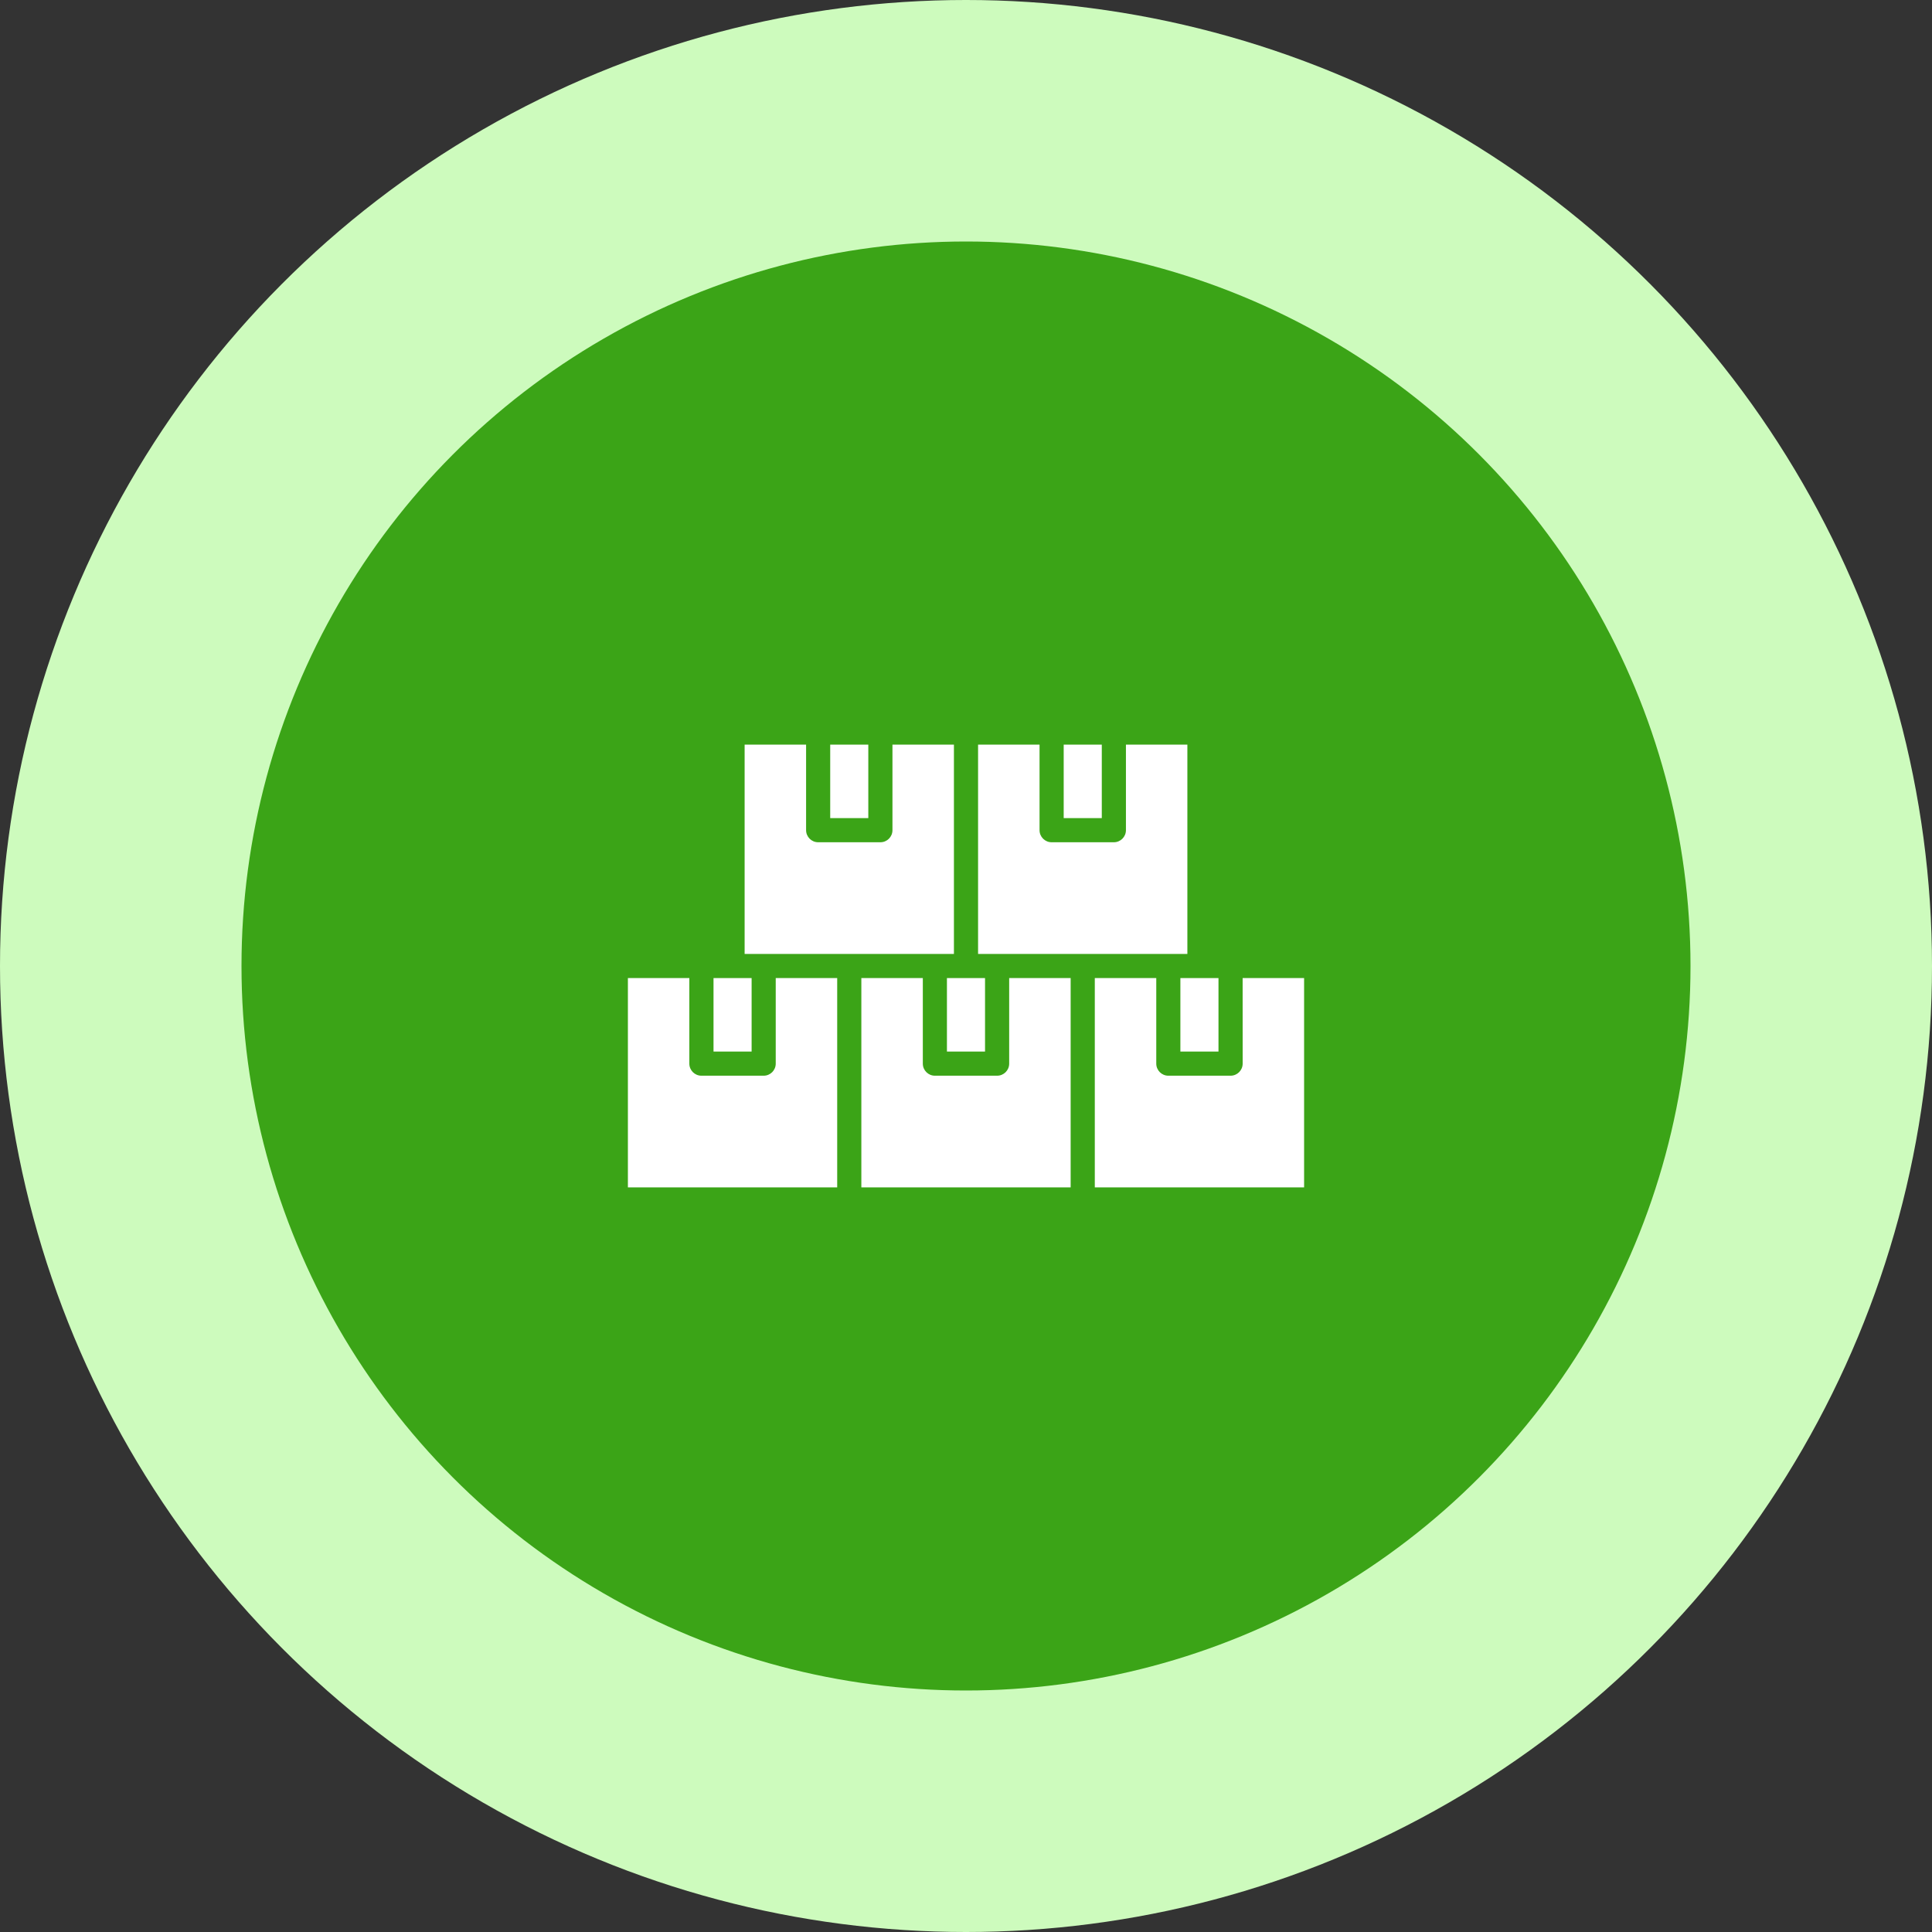
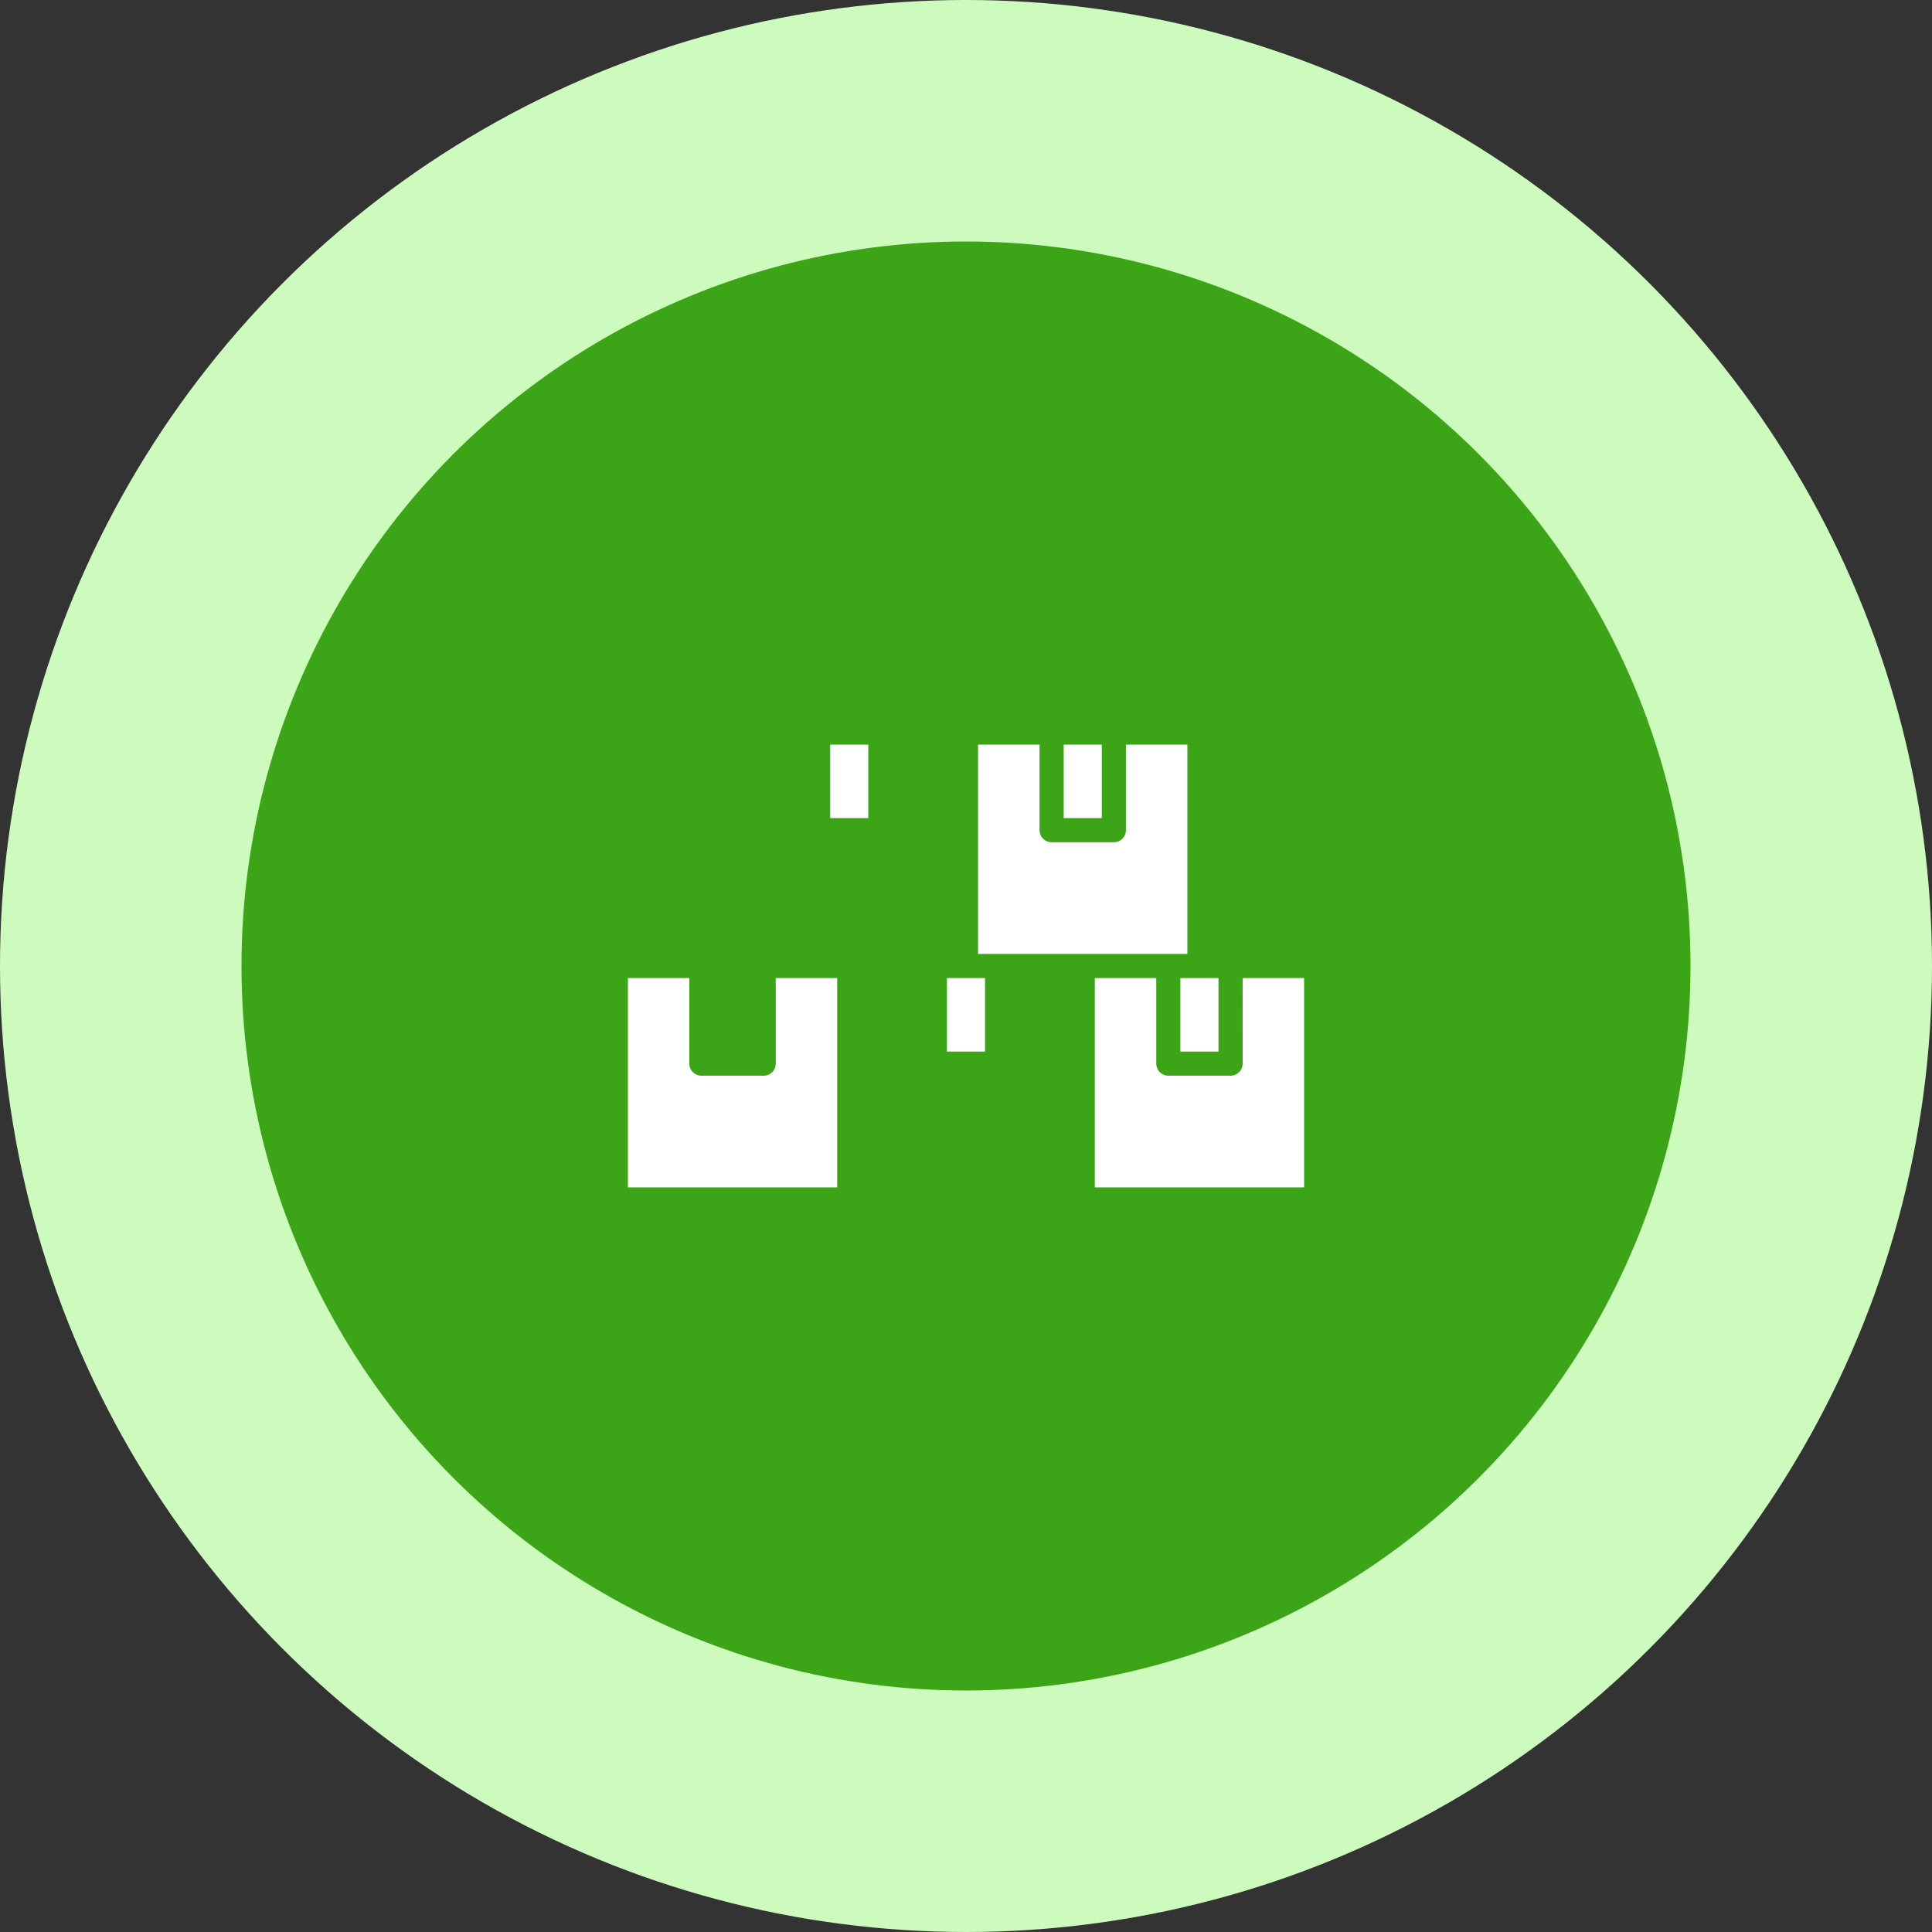
<svg xmlns="http://www.w3.org/2000/svg" width="60" height="60" viewBox="0 0 60 60" fill="none">
  <rect x="0" y="0" width="60" height="60" fill="#333333" stroke="none" />
  <circle cx="30" cy="30" r="30" fill="#CDFBBD" />
  <circle cx="30" cy="30" r="22.5" fill="#3BA417" />
-   <path d="M26.75 30.375V36.875H33.25V30.375H31.341V33.032C31.341 33.239 31.174 33.407 30.966 33.407H29.034C28.827 33.407 28.659 33.239 28.659 33.032V30.375H26.75Z" fill="white" />
  <path d="M30.375 23.125V29.625H36.875V23.125H34.967V25.782C34.967 25.989 34.798 26.157 34.592 26.157H32.659C32.452 26.157 32.284 25.989 32.284 25.782V23.125H30.375Z" fill="white" />
-   <path d="M29.408 30.375V32.657H30.591V30.375H30H29.408Z" fill="white" />
-   <path d="M23.125 23.125V29.625H29.625V23.125H27.716V25.782C27.716 25.989 27.549 26.157 27.341 26.157H25.409C25.202 26.157 25.034 25.989 25.034 25.782V23.125H23.125Z" fill="white" />
+   <path d="M29.408 30.375V32.657H30.591V30.375H29.408Z" fill="white" />
  <path d="M19.5 30.375V36.875H26V30.375H24.091V33.032C24.091 33.239 23.923 33.407 23.716 33.407H21.783C21.576 33.407 21.408 33.239 21.408 33.032V30.375H19.5Z" fill="white" />
-   <path d="M22.159 30.375V32.657H23.342V30.375H22.751H22.159Z" fill="white" />
  <path d="M38.592 33.032C38.592 33.239 38.423 33.407 38.217 33.407H36.284C36.077 33.407 35.909 33.239 35.909 33.032V30.375H34V36.875H40.5V30.375H38.591L38.592 33.032Z" fill="white" />
  <path d="M36.658 32.657H37.841V30.375H37.25H36.658V32.657Z" fill="white" />
  <path d="M33.034 23.125H34.217V25.407H33.034V23.125Z" fill="white" />
  <path d="M25.783 23.125H26.966V25.407H25.783V23.125Z" fill="white" />
</svg>